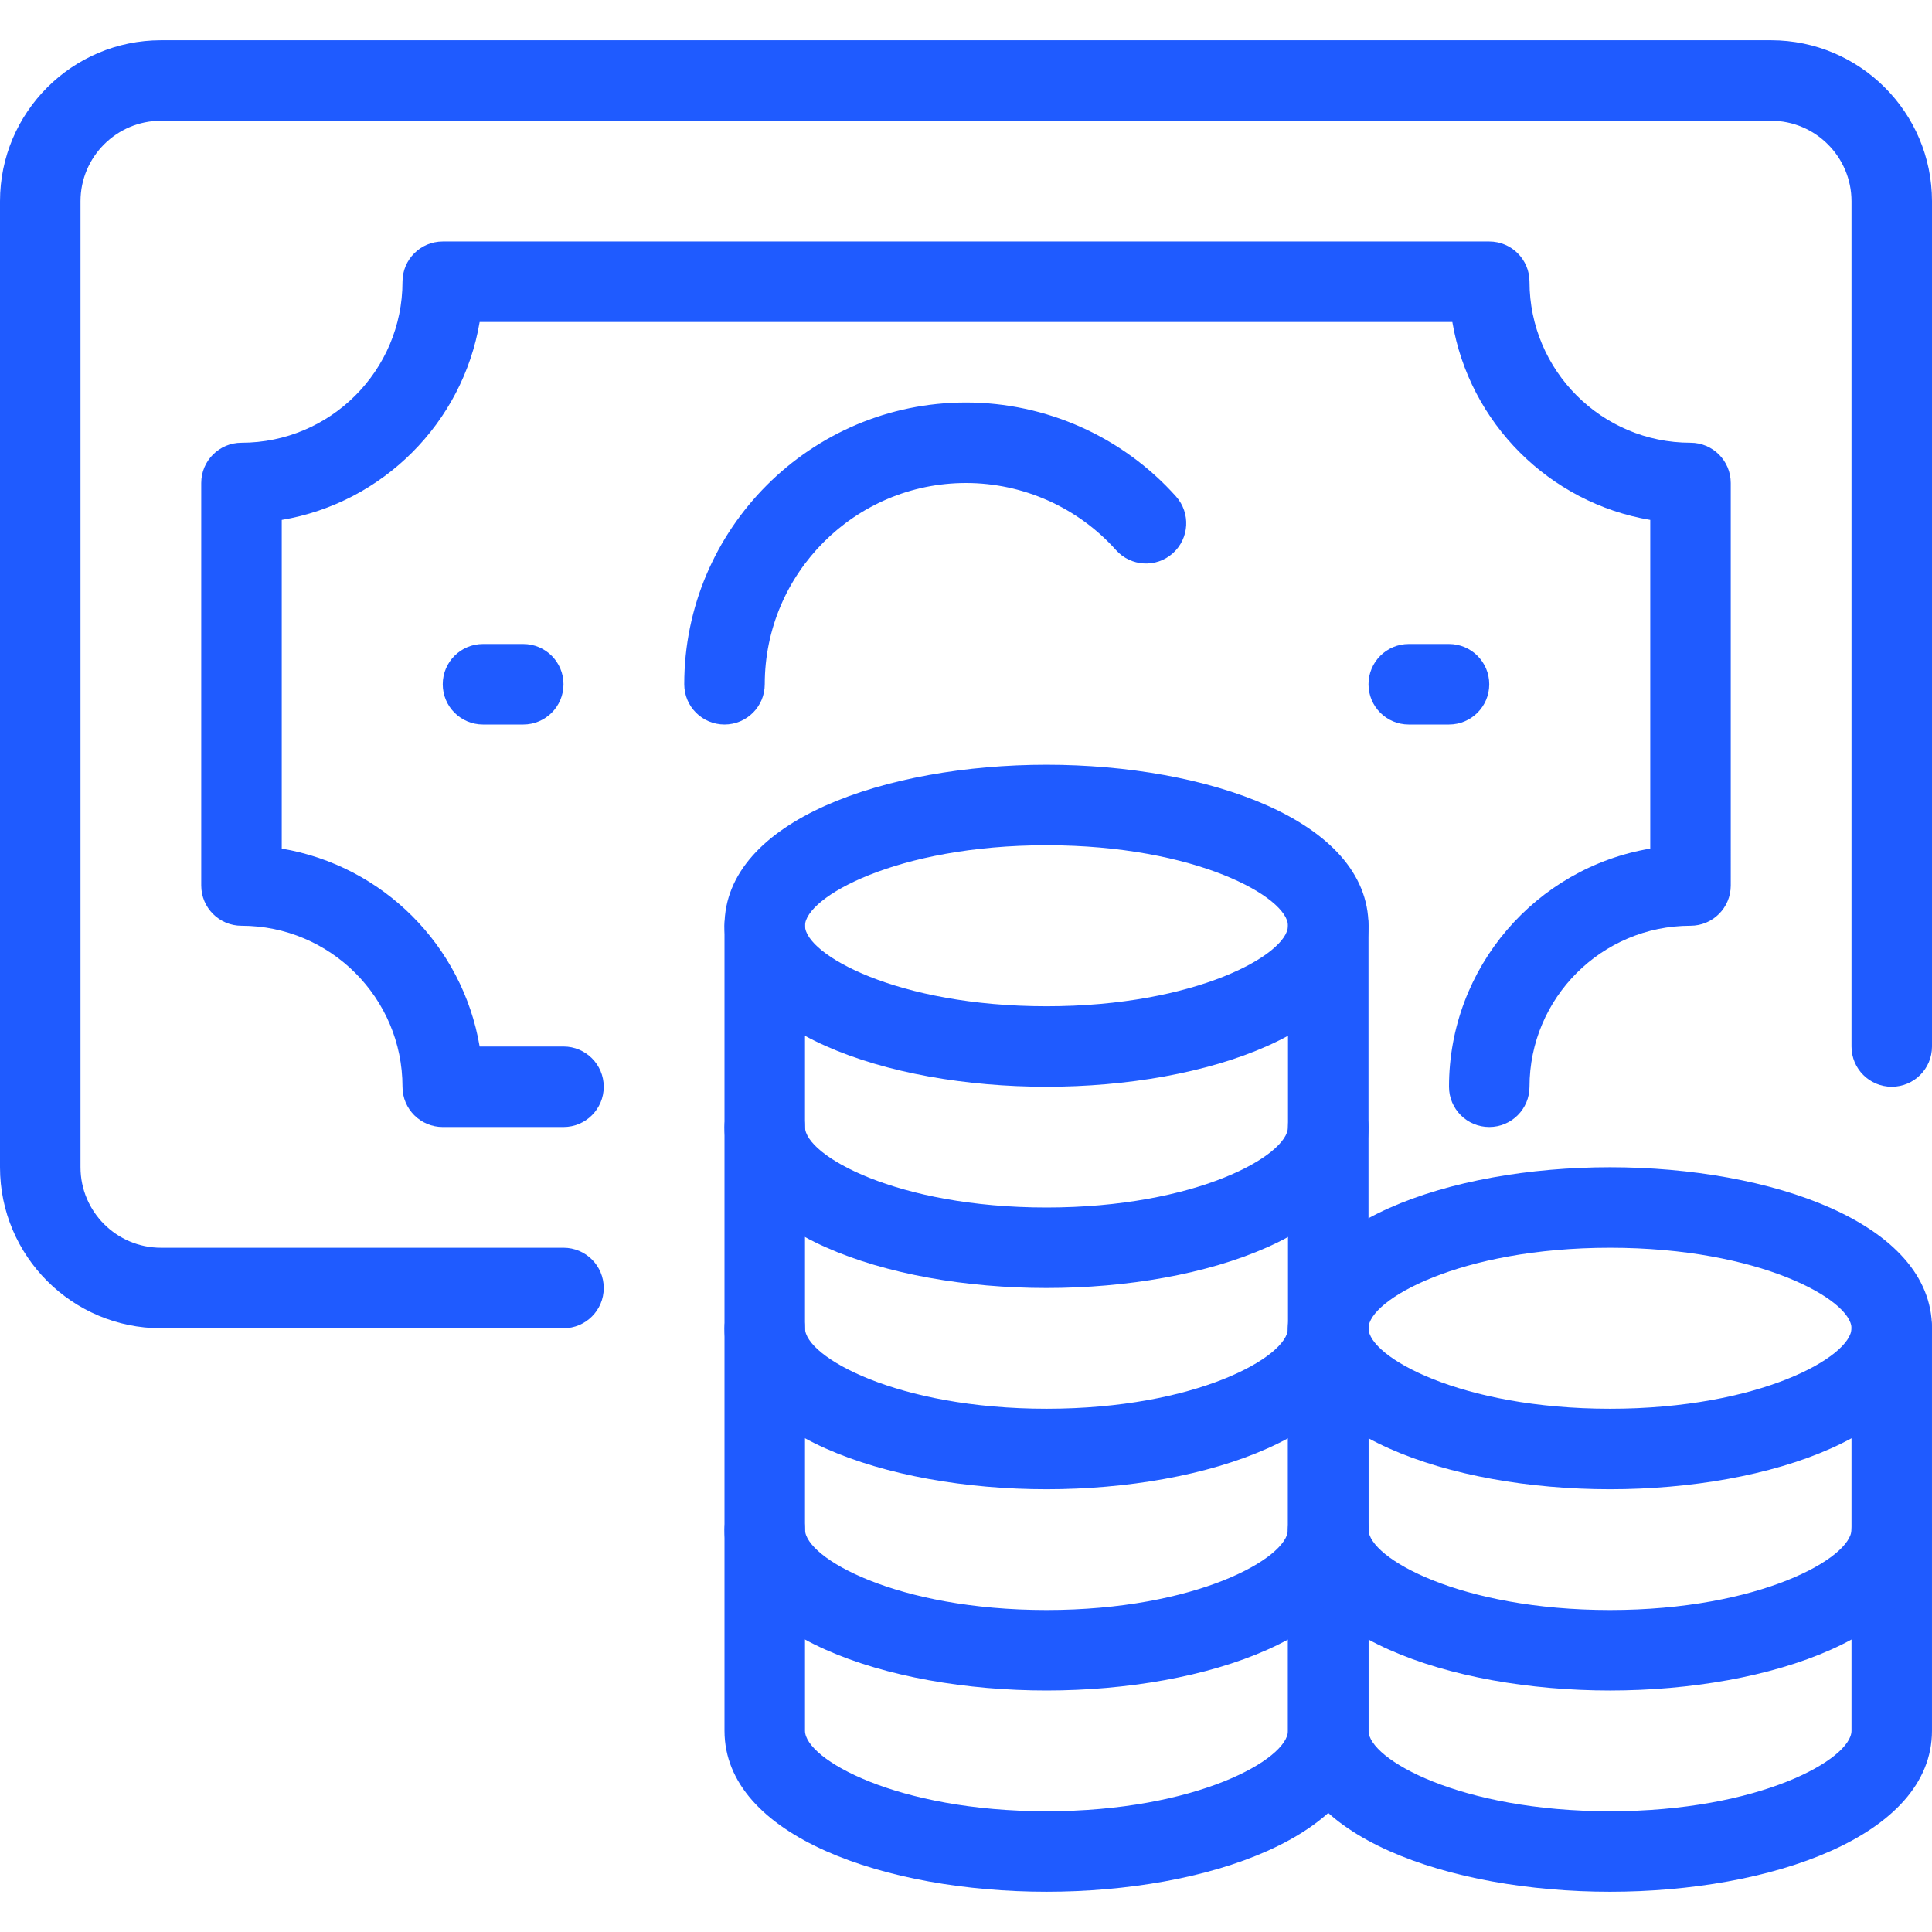
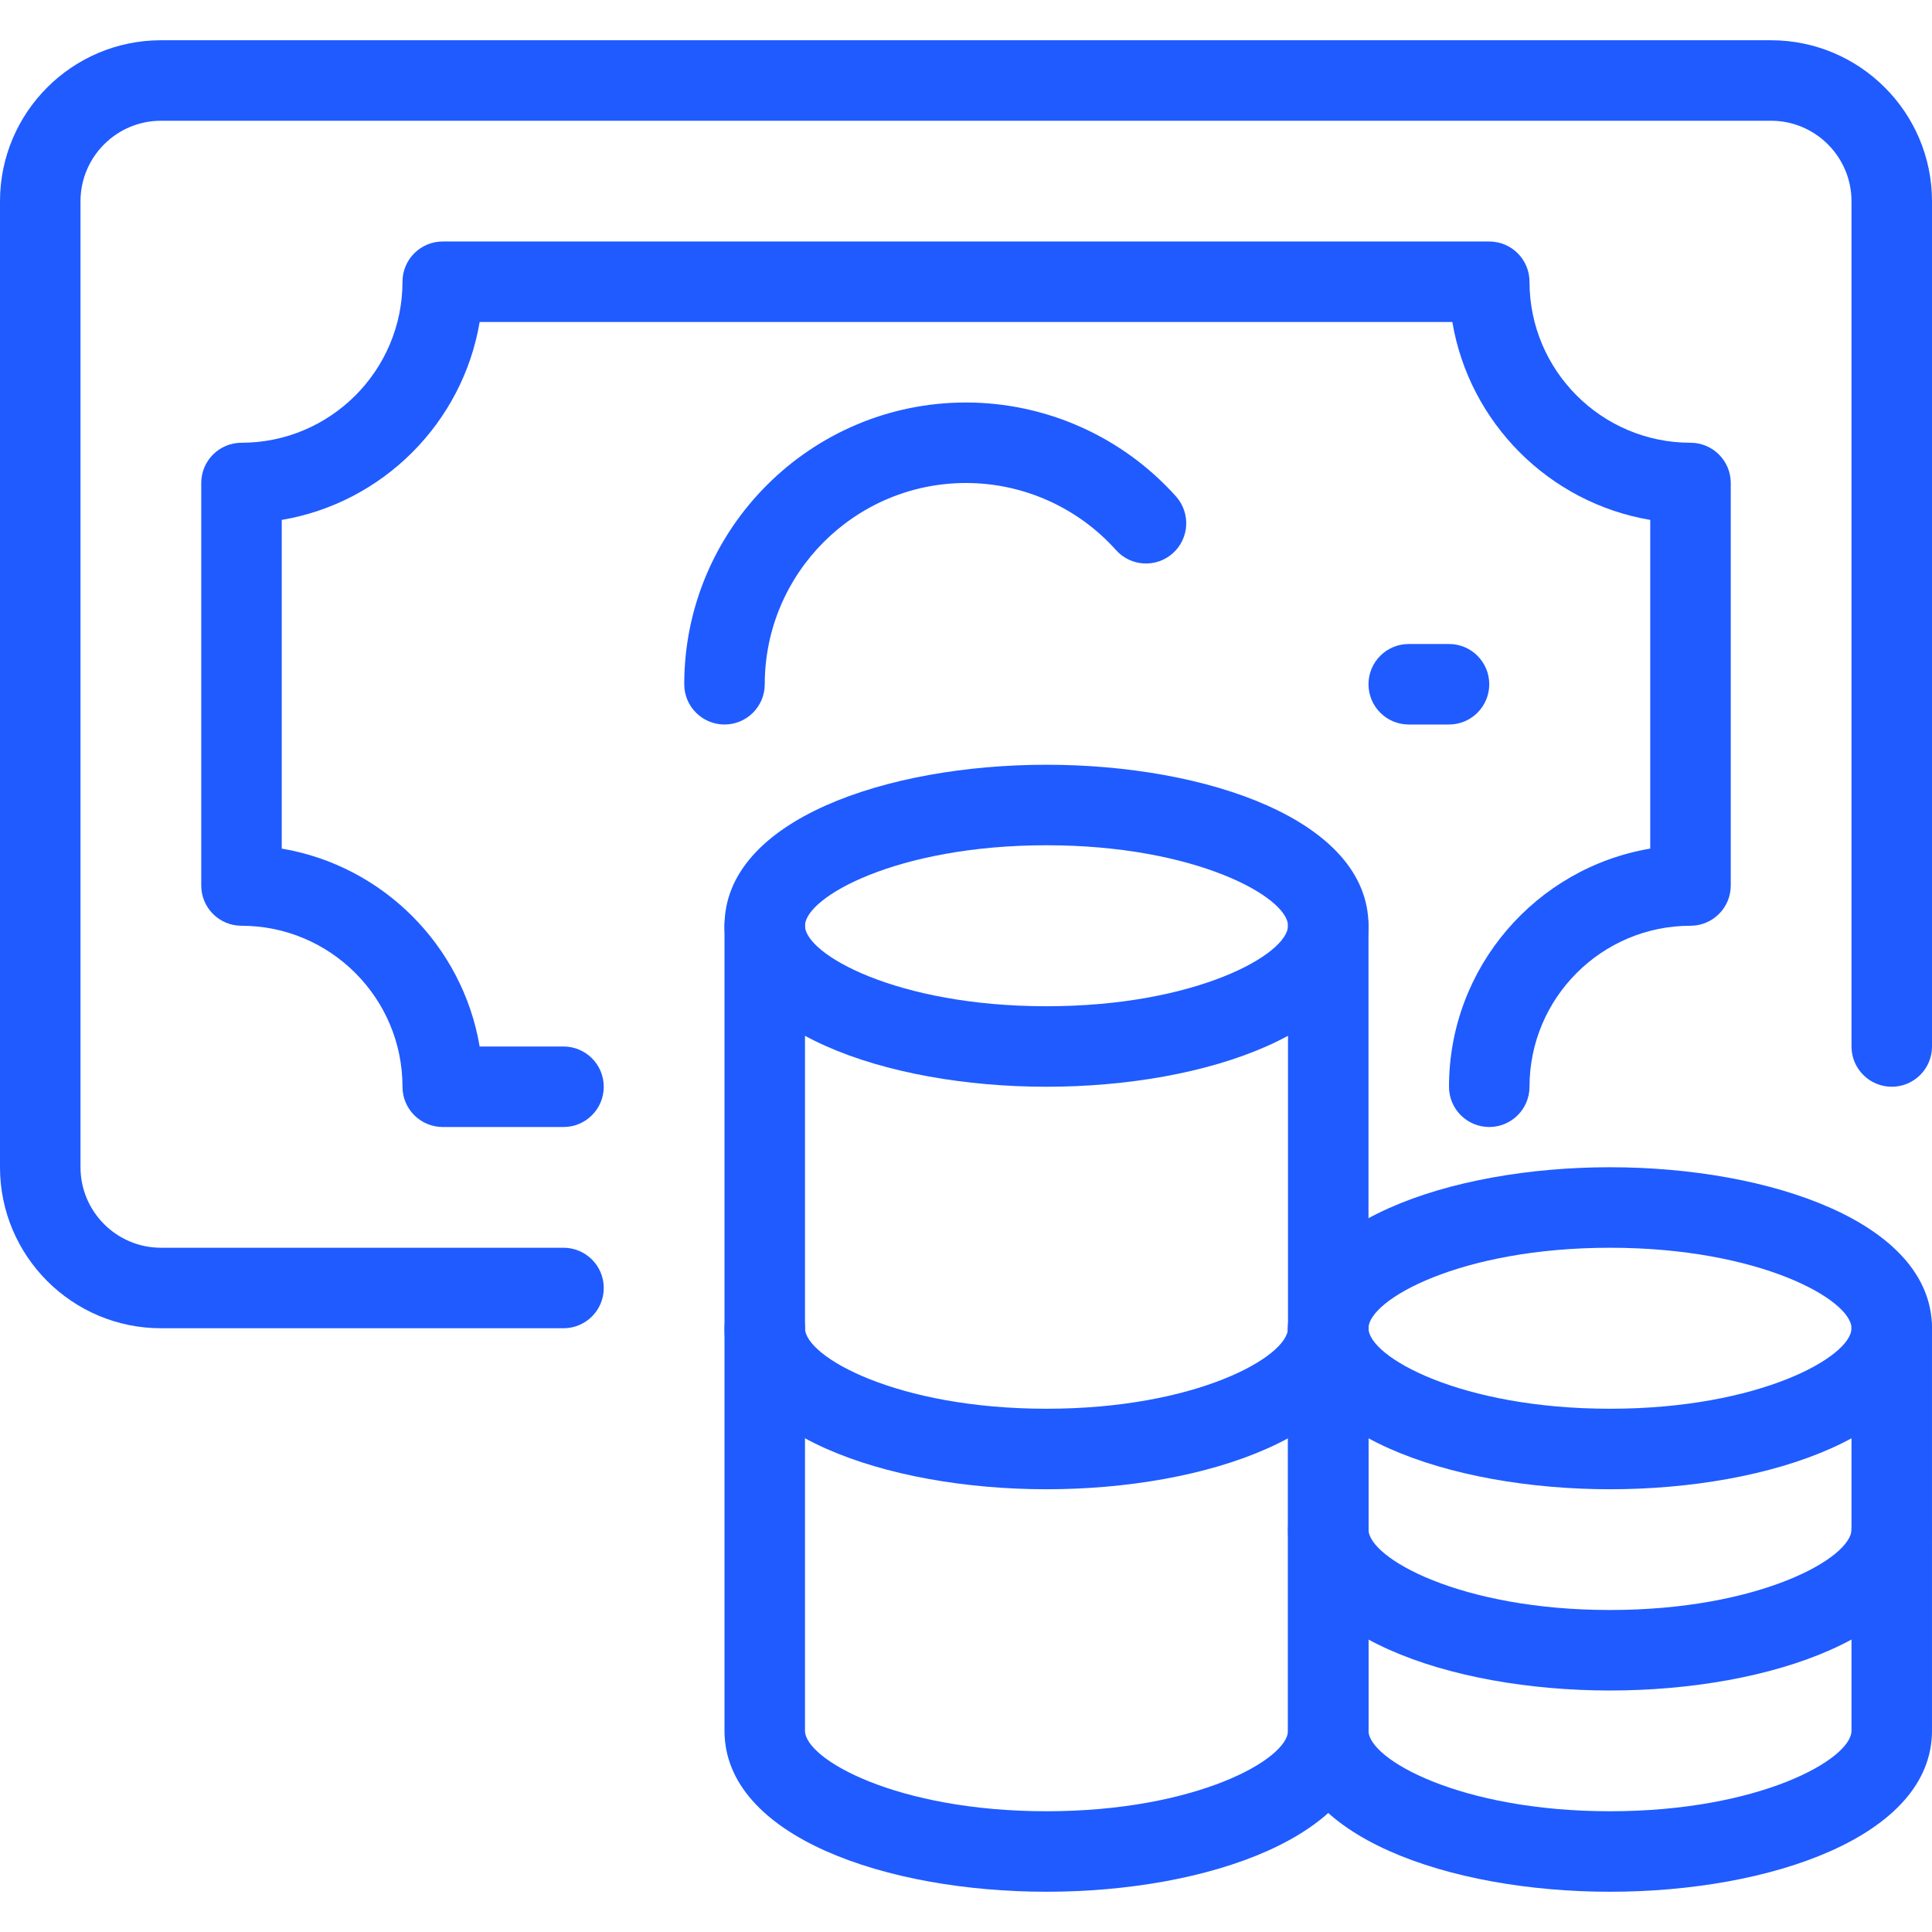
<svg xmlns="http://www.w3.org/2000/svg" version="1.1" id="Capa_1" x="0px" y="0px" viewBox="0 0 512 512" style="enable-background:new 0 0 512 512;" xml:space="preserve">
  <g>
    <g>
      <path d="M469.333,10.667H42.667C19.136,10.667,0,29.803,0,53.333v256C0,332.864,19.136,352,42.667,352h106.667 c5.888,0,10.667-4.768,10.667-10.667c0-5.899-4.779-10.667-10.667-10.667H42.667c-11.765,0-21.333-9.568-21.333-21.333v-256 C21.333,41.568,30.901,32,42.667,32h426.667c11.765,0,21.333,9.568,21.333,21.333v224c0,5.899,4.779,10.667,10.667,10.667 c5.888,0,10.667-4.768,10.667-10.667v-224C512,29.803,492.864,10.667,469.333,10.667z" fill="#000000" style="fill: rgb(31, 91, 255);" />
    </g>
  </g>
  <g>
    <g>
      <path d="M448,117.333c-23.531,0-42.667-19.136-42.667-42.667c0-5.899-4.779-10.667-10.667-10.667H117.333 c-5.888,0-10.667,4.768-10.667,10.667c0,23.531-19.136,42.667-42.667,42.667c-5.888,0-10.667,4.768-10.667,10.667v106.667 c0,5.899,4.779,10.667,10.667,10.667c23.531,0,42.667,19.136,42.667,42.667c0,5.899,4.779,10.667,10.667,10.667h32 c5.888,0,10.667-4.768,10.667-10.667s-4.779-10.667-10.667-10.667h-22.219c-4.512-26.763-25.685-47.936-52.448-52.448v-87.104 c26.763-4.512,47.936-25.685,52.448-52.448h257.771c4.512,26.763,25.685,47.936,52.448,52.448v87.104 C407.104,229.984,384,256.341,384,288c0,5.899,4.779,10.667,10.667,10.667s10.667-4.768,10.667-10.667 c0-23.531,19.136-42.667,42.667-42.667c5.888,0,10.667-4.768,10.667-10.667V128C458.667,122.101,453.888,117.333,448,117.333z" fill="#000000" style="fill: rgb(31, 91, 255);" />
    </g>
  </g>
  <g>
    <g>
      <path d="M311.648,131.552c-14.155-15.808-34.432-24.885-55.648-24.885c-41.173,0-74.667,33.504-74.667,74.667 c0,5.899,4.779,10.667,10.667,10.667s10.667-4.768,10.667-10.667C202.667,151.925,226.592,128,256,128 c15.147,0,29.643,6.475,39.755,17.781c3.925,4.384,10.667,4.768,15.061,0.832C315.2,142.688,315.573,135.947,311.648,131.552z" fill="#000000" style="fill: rgb(31, 91, 255);" />
    </g>
  </g>
  <g>
    <g>
      <path d="M384,170.667h-10.667c-5.888,0-10.667,4.768-10.667,10.667c0,5.899,4.779,10.667,10.667,10.667H384 c5.888,0,10.667-4.768,10.667-10.667C394.667,175.435,389.888,170.667,384,170.667z" fill="#000000" style="fill: rgb(31, 91, 255);" />
    </g>
  </g>
  <g>
    <g>
-       <path d="M138.667,170.667H128c-5.888,0-10.667,4.768-10.667,10.667c0,5.899,4.779,10.667,10.667,10.667h10.667 c5.888,0,10.667-4.768,10.667-10.667C149.333,175.435,144.555,170.667,138.667,170.667z" fill="#000000" style="fill: rgb(31, 91, 255);" />
-     </g>
+       </g>
  </g>
  <g>
    <g>
      <path d="M277.333,202.667c-42.411,0-85.333,14.656-85.333,42.667C192,273.344,234.923,288,277.333,288 c42.411,0,85.333-14.656,85.333-42.667C362.667,217.323,319.744,202.667,277.333,202.667z M277.333,266.667 c-39.701,0-64-13.813-64-21.333c0-7.52,24.299-21.333,64-21.333c39.701,0,64,13.813,64,21.333 C341.333,252.853,317.035,266.667,277.333,266.667z" fill="#000000" style="fill: rgb(31, 91, 255);" />
    </g>
  </g>
  <g>
    <g>
      <path d="M352,341.333c-5.888,0-10.667,4.768-10.667,10.667c0,7.52-24.299,21.333-64,21.333c-39.701,0-64-13.813-64-21.333 c0-5.899-4.779-10.667-10.667-10.667S192,346.101,192,352c0,28.011,42.923,42.667,85.333,42.667 c42.411,0,85.333-14.656,85.333-42.667C362.667,346.101,357.888,341.333,352,341.333z" fill="#000000" style="fill: rgb(31, 91, 255);" />
    </g>
  </g>
  <g>
    <g>
-       <path d="M352,394.667c-5.888,0-10.667,4.768-10.667,10.667c0,7.52-24.299,21.333-64,21.333c-39.701,0-64-13.813-64-21.333 c0-5.899-4.779-10.667-10.667-10.667S192,399.435,192,405.333C192,433.344,234.923,448,277.333,448 c42.411,0,85.333-14.656,85.333-42.667C362.667,399.435,357.888,394.667,352,394.667z" fill="#000000" style="fill: rgb(31, 91, 255);" />
-     </g>
+       </g>
  </g>
  <g>
    <g>
      <path d="M352,234.667c-5.888,0-10.667,4.768-10.667,10.667v213.333c0,7.52-24.299,21.333-64,21.333c-39.701,0-64-13.813-64-21.333 V245.333c0-5.899-4.779-10.667-10.667-10.667S192,239.435,192,245.333v213.333c0,28.011,42.923,42.667,85.333,42.667 c42.411,0,85.333-14.656,85.333-42.667V245.333C362.667,239.435,357.888,234.667,352,234.667z" fill="#000000" style="fill: rgb(31, 91, 255);" />
    </g>
  </g>
  <g>
    <g>
-       <path d="M352,288c-5.888,0-10.667,4.768-10.667,10.667c0,7.52-24.299,21.333-64,21.333c-39.701,0-64-13.813-64-21.333 c0-5.899-4.779-10.667-10.667-10.667S192,292.768,192,298.667c0,28.011,42.923,42.667,85.333,42.667 c42.411,0,85.333-14.656,85.333-42.667C362.667,292.768,357.888,288,352,288z" fill="#000000" style="fill: rgb(31, 91, 255);" />
-     </g>
+       </g>
  </g>
  <g>
    <g>
      <path d="M426.667,309.333c-42.411,0-85.333,14.656-85.333,42.667s42.923,42.667,85.333,42.667 C469.077,394.667,512,380.011,512,352S469.077,309.333,426.667,309.333z M426.667,373.333c-39.701,0-64-13.813-64-21.333 s24.299-21.333,64-21.333s64,13.813,64,21.333S466.368,373.333,426.667,373.333z" fill="#000000" style="fill: rgb(31, 91, 255);" />
    </g>
  </g>
  <g>
    <g>
      <path d="M501.333,341.333c-5.888,0-10.667,4.768-10.667,10.667v106.667c0,7.52-24.299,21.333-64,21.333s-64-13.813-64-21.333V352 c0-5.899-4.779-10.667-10.667-10.667c-5.888,0-10.667,4.768-10.667,10.667v106.667c0,28.011,42.923,42.667,85.333,42.667 c42.411,0,85.333-14.656,85.333-42.667V352C512,346.101,507.221,341.333,501.333,341.333z" fill="#000000" style="fill: rgb(31, 91, 255);" />
    </g>
  </g>
  <g>
    <g>
      <path d="M501.333,394.667c-5.888,0-10.667,4.768-10.667,10.667c0,7.52-24.299,21.333-64,21.333s-64-13.813-64-21.333 c0-5.899-4.779-10.667-10.667-10.667c-5.888,0-10.667,4.768-10.667,10.667c0,28.011,42.923,42.667,85.333,42.667 C469.077,448,512,433.344,512,405.333C512,399.435,507.221,394.667,501.333,394.667z" fill="#000000" style="fill: rgb(31, 91, 255);" />
    </g>
  </g>
</svg>